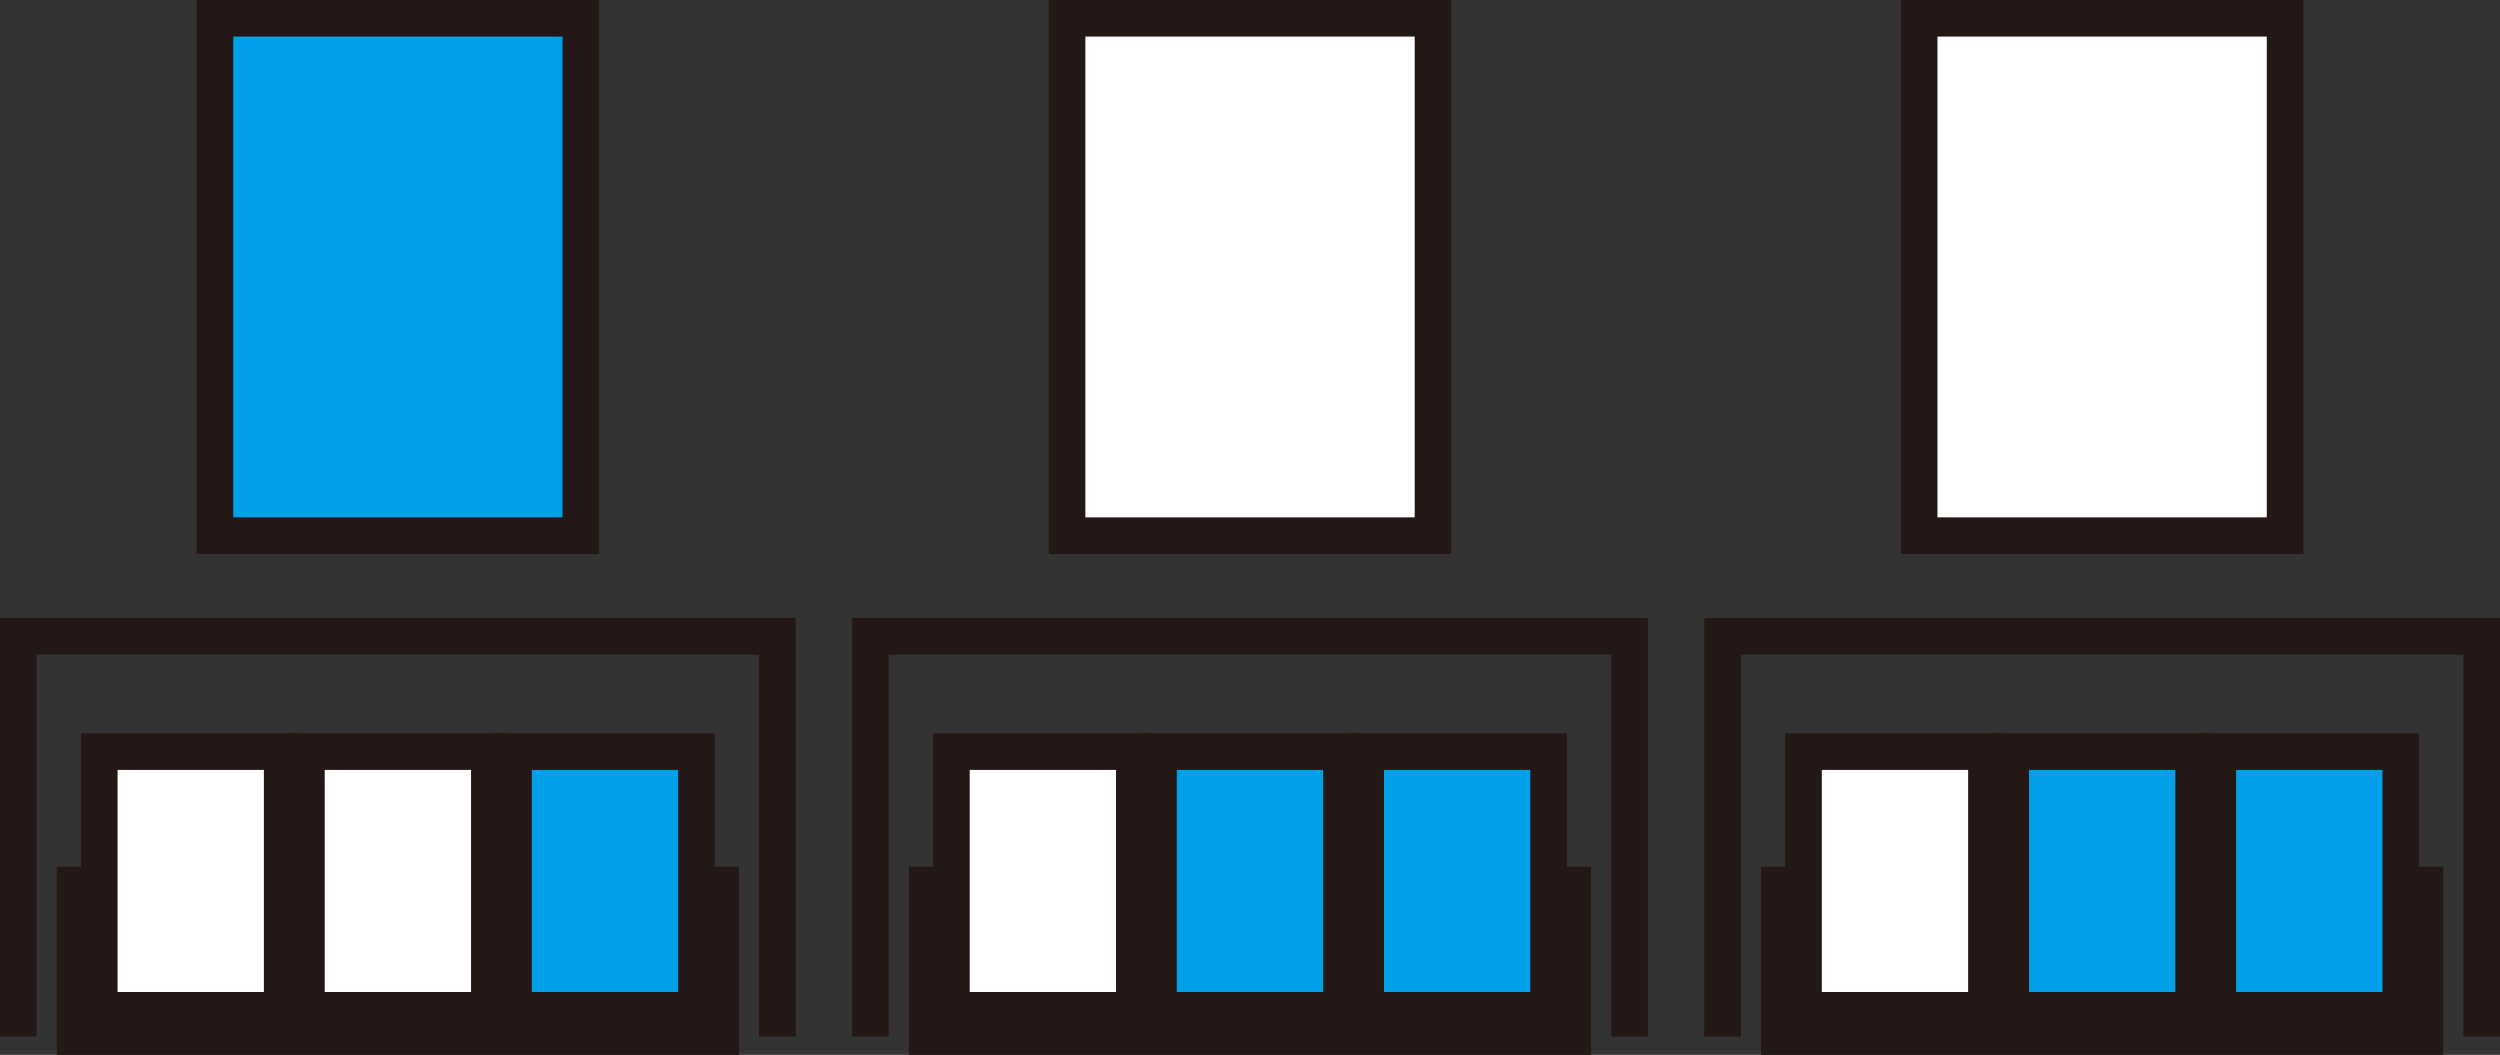
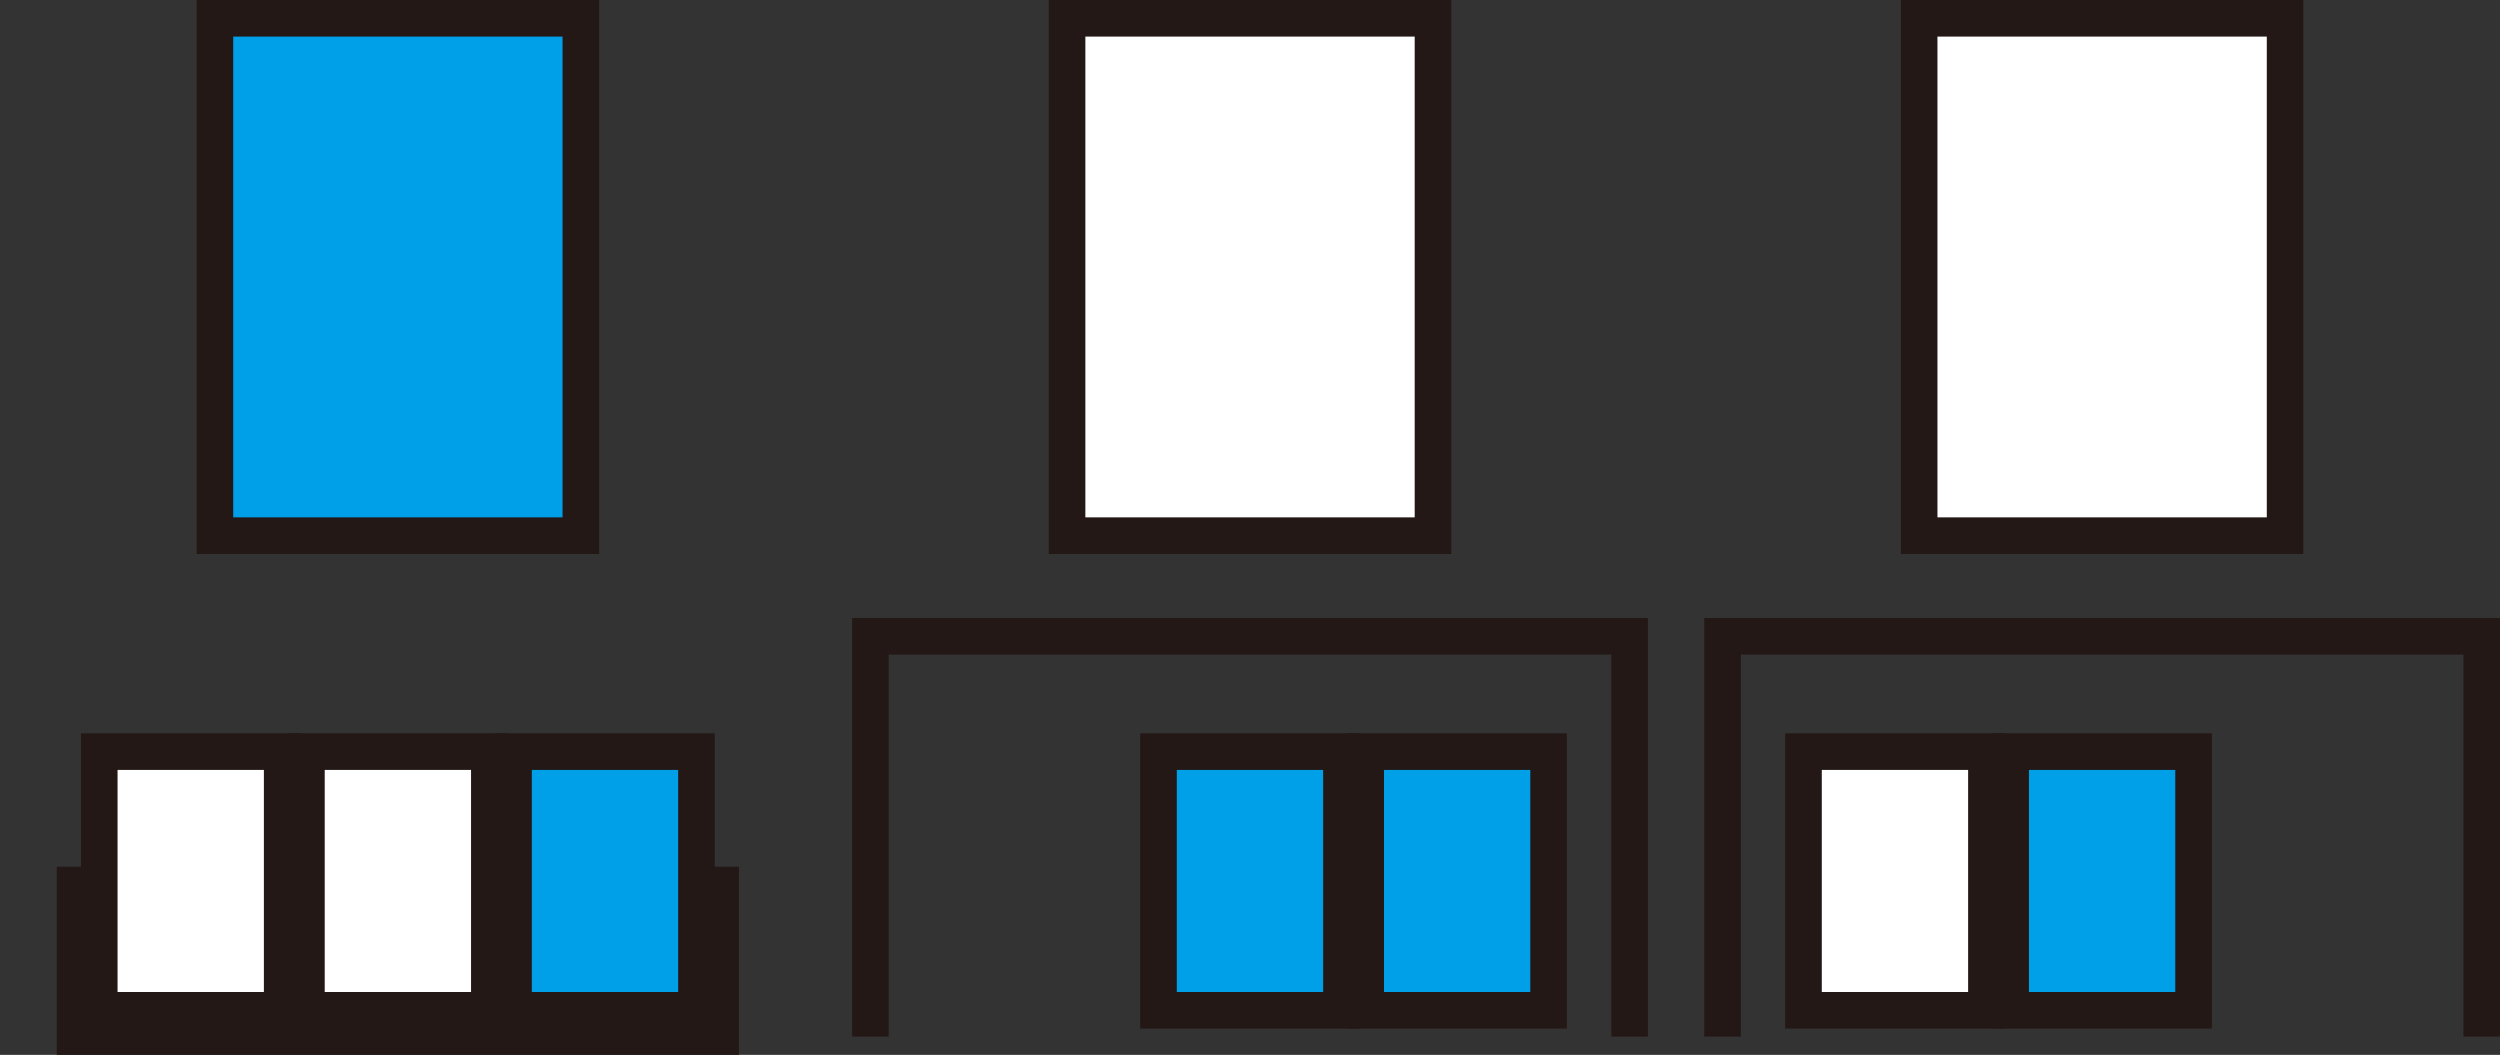
<svg xmlns="http://www.w3.org/2000/svg" id="Workplace" viewBox="0 0 48.416 20.429">
  <rect x="0" y="0" width="48.416" height="20.429" fill="#333333" stroke="none" />
  <title>2019追1A</title>
  <g id="_1A_3_sb_bww" data-name="1A_3_sb_bww">
    <g id="_1A_3_dw" data-name="1A_3_dw">
      <rect x="4.162" y="0.354" width="7.087" height="10.02" fill="#00a0e9" stroke="#231815" stroke-miterlimit="10" stroke-width="0.709" />
      <rect x="9.945" y="14.556" width="3.543" height="5.01" fill="#00a0e9" stroke="#231815" stroke-miterlimit="10" stroke-width="0.709" />
      <rect x="5.934" y="14.556" width="3.543" height="5.01" fill="#fff" stroke="#231815" stroke-miterlimit="10" stroke-width="0.709" />
      <rect x="1.922" y="14.556" width="3.543" height="5.01" fill="#fff" stroke="#231815" stroke-miterlimit="10" stroke-width="0.709" />
      <polyline points="13.957 16.786 13.957 20.075 1.454 20.075 1.454 16.786" fill="none" stroke="#231815" stroke-miterlimit="10" stroke-width="0.709" />
-       <polyline points="0.354 20.075 0.354 12.323 15.056 12.323 15.056 20.075" fill="none" stroke="#231815" stroke-miterlimit="10" stroke-width="0.709" />
    </g>
    <g id="_1A_3_dw-2" data-name="1A_3_dw">
      <rect x="20.665" y="0.354" width="7.087" height="10.02" fill="#fff" stroke="#231815" stroke-miterlimit="10" stroke-width="0.709" />
      <rect x="26.448" y="14.556" width="3.543" height="5.01" fill="#00a0e9" stroke="#231815" stroke-miterlimit="10" stroke-width="0.709" />
      <rect x="22.436" y="14.556" width="3.543" height="5.01" fill="#00a0e9" stroke="#231815" stroke-miterlimit="10" stroke-width="0.709" />
-       <rect x="18.425" y="14.556" width="3.543" height="5.01" fill="#fff" stroke="#231815" stroke-miterlimit="10" stroke-width="0.709" />
-       <polyline points="30.46 16.786 30.46 20.075 17.956 20.075 17.956 16.786" fill="none" stroke="#231815" stroke-miterlimit="10" stroke-width="0.709" />
      <polyline points="16.857 20.075 16.857 12.323 31.559 12.323 31.559 20.075" fill="none" stroke="#231815" stroke-miterlimit="10" stroke-width="0.709" />
    </g>
    <g id="_1A_3_dw-3" data-name="1A_3_dw">
      <rect x="37.167" y="0.354" width="7.087" height="10.02" fill="#fff" stroke="#231815" stroke-miterlimit="10" stroke-width="0.709" />
-       <rect x="42.951" y="14.556" width="3.543" height="5.01" fill="#00a0e9" stroke="#231815" stroke-miterlimit="10" stroke-width="0.709" />
      <rect x="38.939" y="14.556" width="3.543" height="5.01" fill="#00a0e9" stroke="#231815" stroke-miterlimit="10" stroke-width="0.709" />
      <rect x="34.927" y="14.556" width="3.543" height="5.01" fill="#fff" stroke="#231815" stroke-miterlimit="10" stroke-width="0.709" />
-       <polyline points="46.962 16.786 46.962 20.075 34.459 20.075 34.459 16.786" fill="none" stroke="#231815" stroke-miterlimit="10" stroke-width="0.709" />
      <polyline points="33.36 20.075 33.36 12.323 48.062 12.323 48.062 20.075" fill="none" stroke="#231815" stroke-miterlimit="10" stroke-width="0.709" />
    </g>
  </g>
</svg>